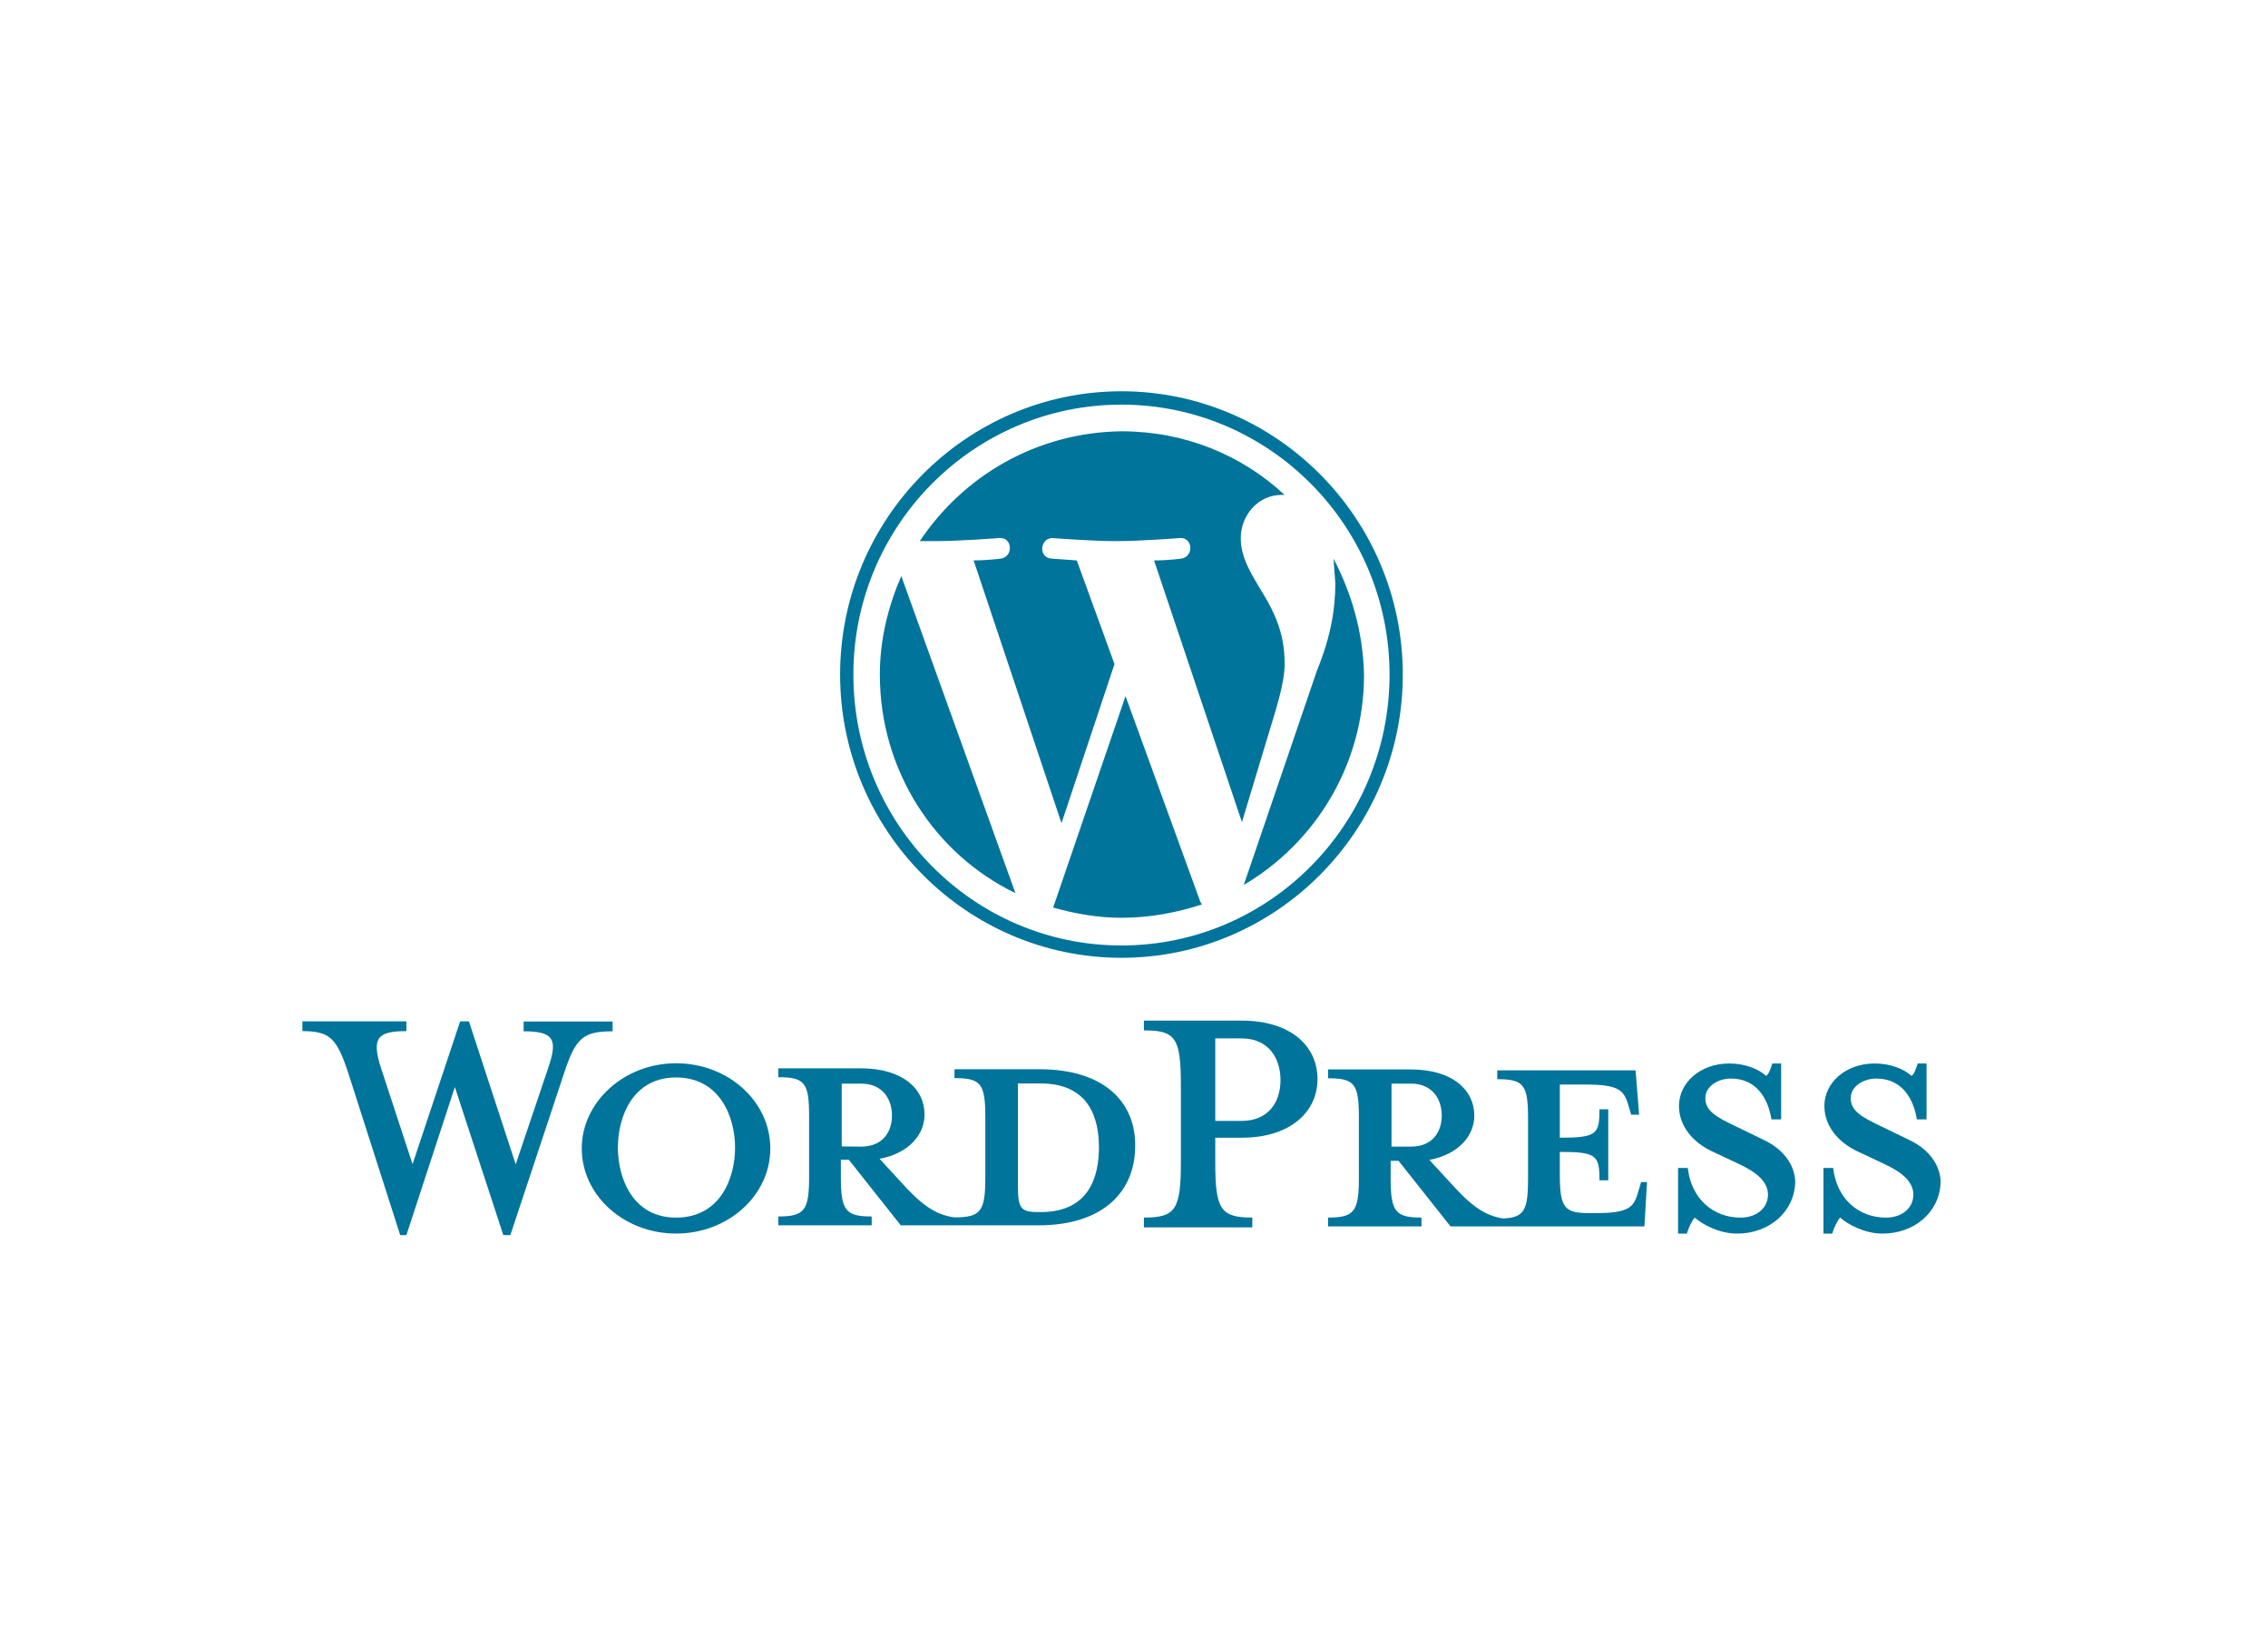
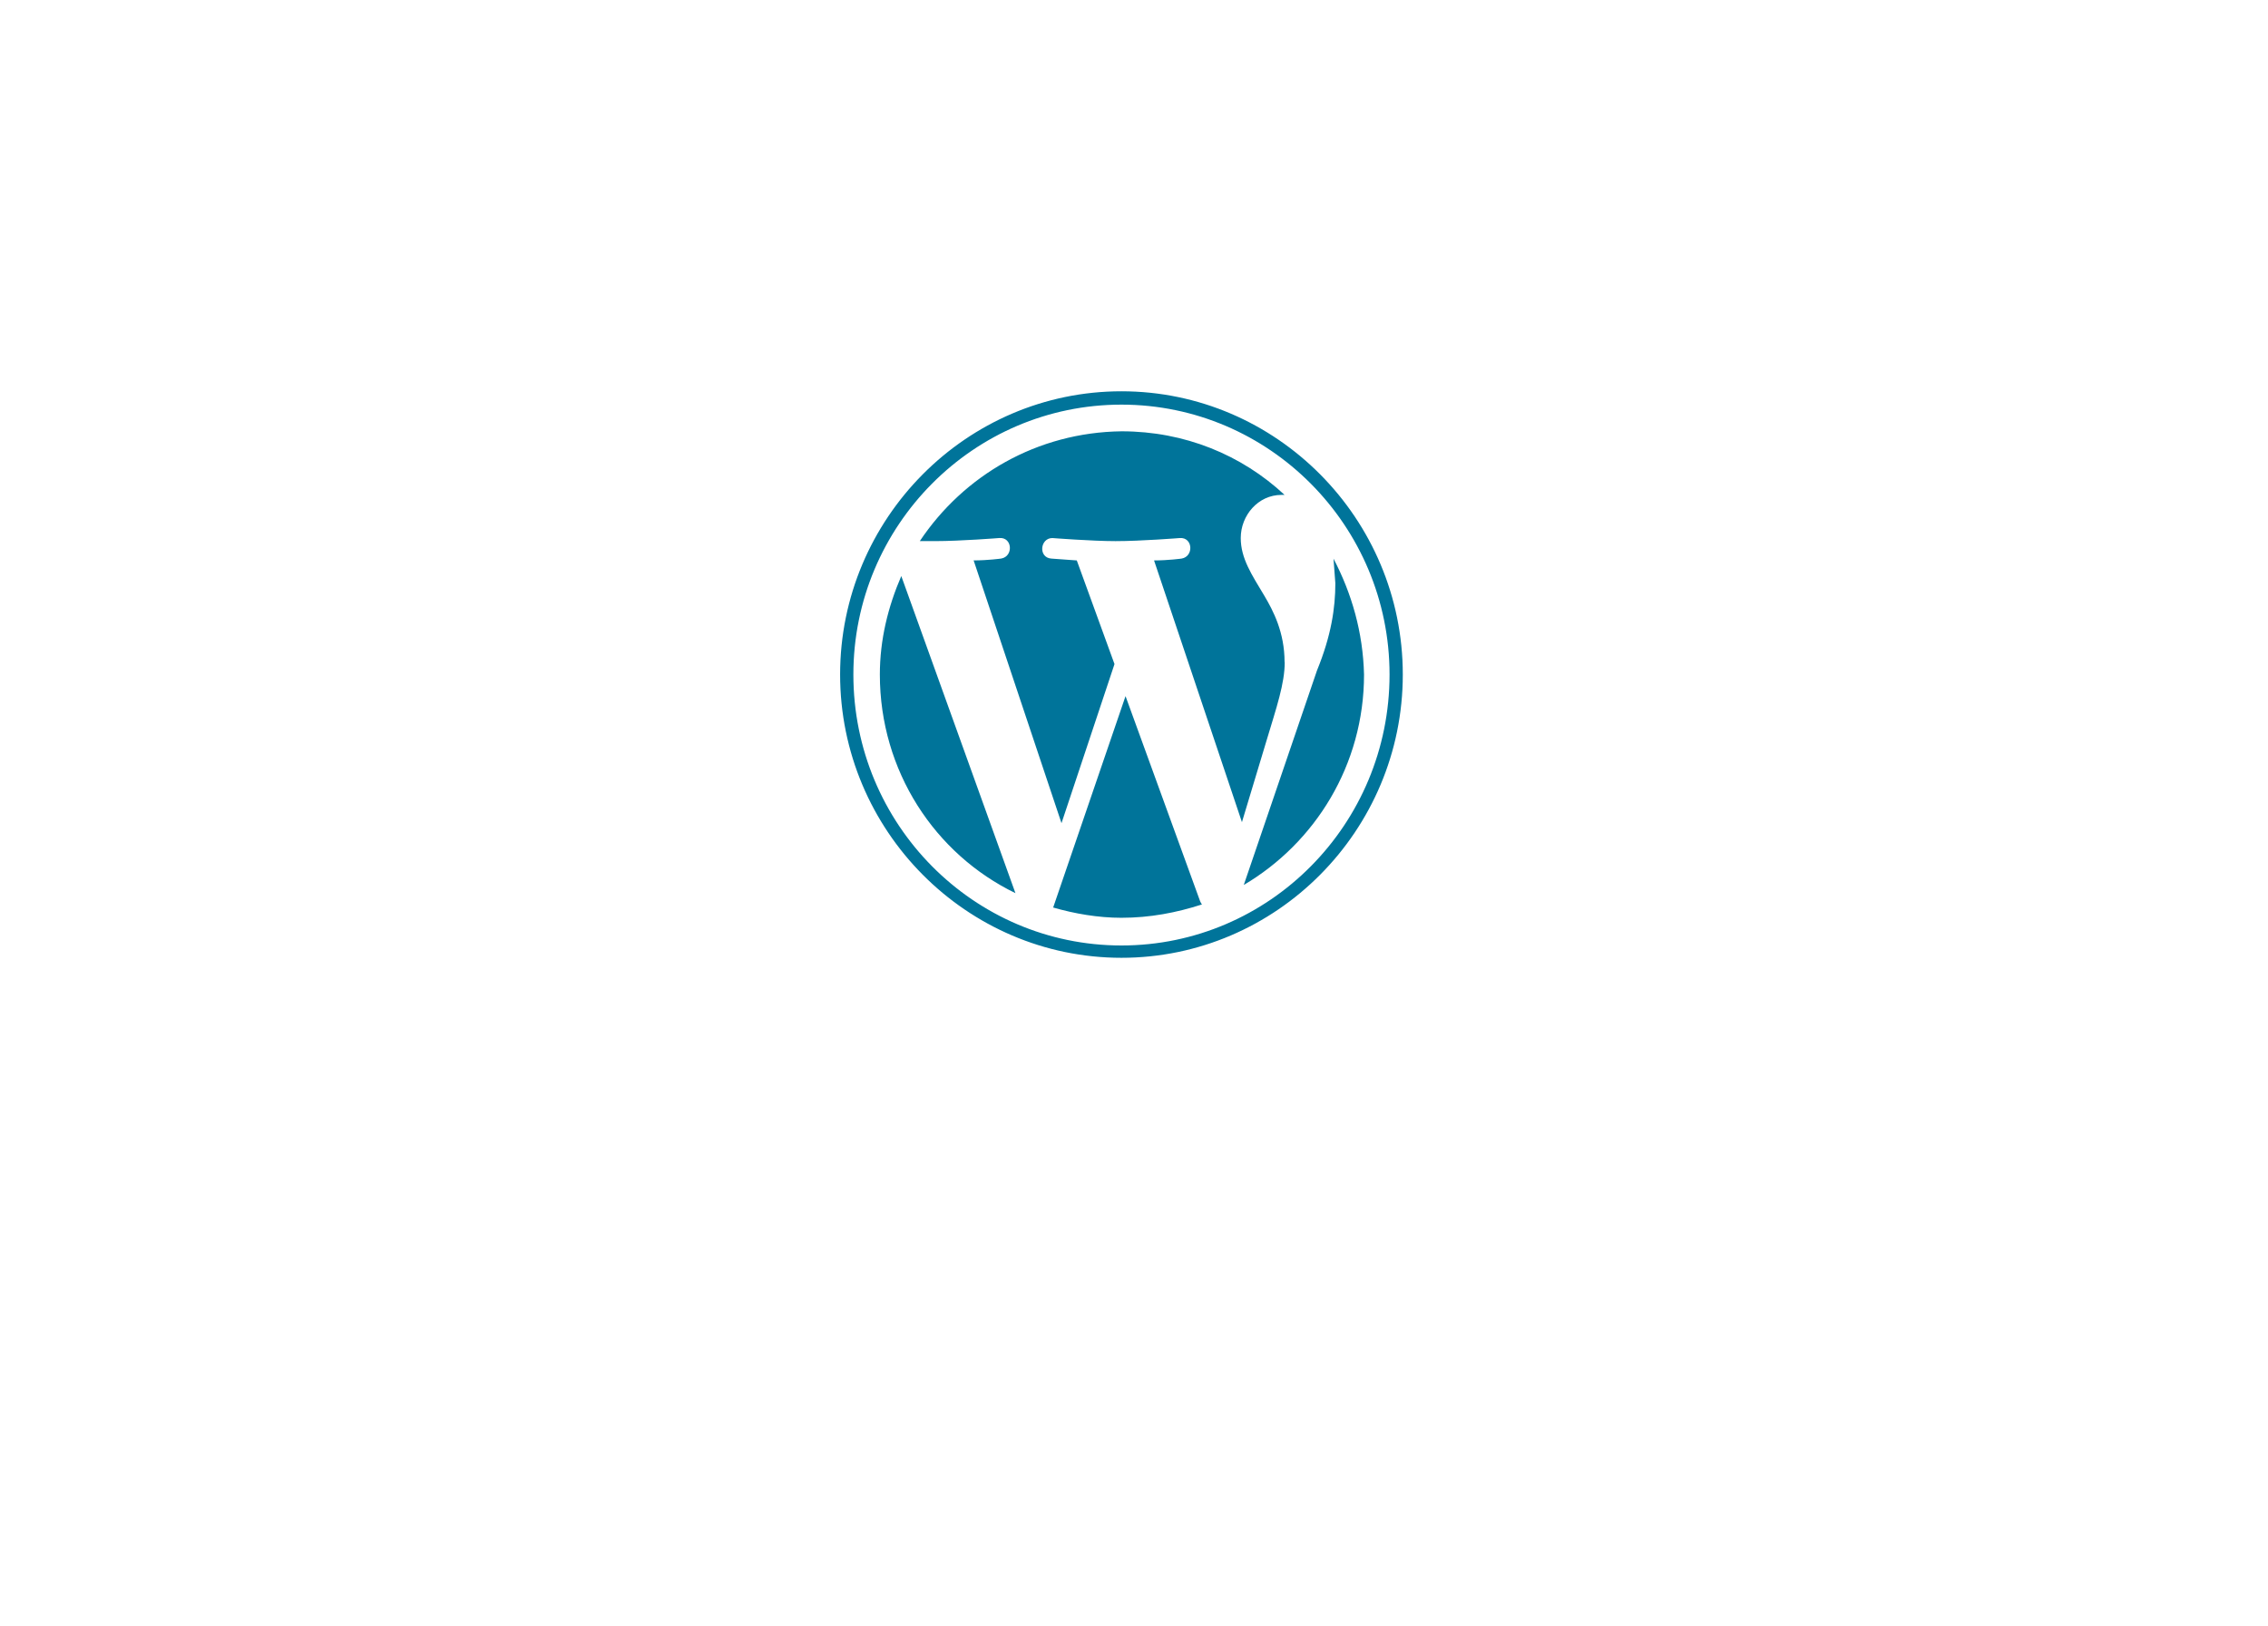
<svg xmlns="http://www.w3.org/2000/svg" width="120" height="86" viewBox="0 0 120 86" fill="none">
-   <path d="M54.977 56.564H50.502V57.032C51.901 57.032 52.133 57.324 52.133 59.097V62.288C52.133 64.072 51.901 64.4 50.502 64.4C49.43 64.26 48.684 63.649 47.705 62.57L46.54 61.302C48.078 61.01 48.918 60.035 48.918 58.956C48.918 57.595 47.752 56.516 45.561 56.516H41.179V56.984C42.578 56.984 42.81 57.276 42.81 59.049V62.24C42.81 64.025 42.578 64.352 41.179 64.352V64.82H46.121V64.352C44.722 64.352 44.49 64.023 44.49 62.24V61.349H44.91L47.66 64.82H54.933C58.523 64.82 60.061 62.896 60.061 60.644C60.107 58.439 58.569 56.562 54.979 56.562L54.977 56.564ZM44.536 60.646V57.324H45.562C46.681 57.324 47.194 58.122 47.194 59.014C47.194 59.906 46.68 60.656 45.562 60.656L44.536 60.646ZM55.071 64.117H54.884C53.999 64.117 53.858 63.883 53.858 62.756V57.316H55.068C57.679 57.316 58.145 59.239 58.145 60.694C58.145 62.242 57.631 64.119 55.068 64.119L55.071 64.117ZM27.286 61.595L29.011 56.48C29.524 54.978 29.301 54.556 27.705 54.556V54.039H32.412V54.556C30.828 54.556 30.456 54.932 29.848 56.762L27.003 65.339H26.631L24.067 57.503L21.502 65.339H21.175L18.424 56.752C17.818 54.922 17.456 54.547 16 54.547V54.03H21.502V54.547C20.01 54.547 19.637 54.875 20.15 56.47L21.828 61.585L24.347 54.029H24.811L27.286 61.595ZM35.77 65.256C33.019 65.256 30.781 63.238 30.781 60.751C30.781 58.311 33.009 56.247 35.77 56.247C38.53 56.247 40.758 58.265 40.758 60.751C40.758 63.238 38.53 65.256 35.77 65.256ZM35.77 56.998C33.486 56.998 32.693 59.063 32.693 60.705C32.693 62.346 33.486 64.412 35.77 64.412C38.1 64.412 38.893 62.346 38.893 60.705C38.893 59.109 38.101 56.998 35.77 56.998ZM66.259 64.411V64.927H60.525V64.411C62.203 64.411 62.481 63.988 62.481 61.454V57.418C62.481 54.883 62.191 54.508 60.525 54.508V53.992H65.699C68.263 53.992 69.709 55.306 69.709 57.088C69.709 58.824 68.264 60.185 65.699 60.185H64.3V61.499C64.3 63.986 64.591 64.409 66.257 64.409L66.259 64.411ZM65.699 54.932H64.3V59.296H65.699C67.098 59.296 67.751 58.321 67.751 57.137C67.751 55.953 67.098 54.932 65.699 54.932ZM86.818 62.58L86.678 63.047C86.446 63.892 86.165 64.174 84.394 64.174H84.068C82.762 64.174 82.53 63.881 82.53 62.109V60.936C84.486 60.936 84.628 61.124 84.628 62.437H85.093V58.683H84.628C84.628 59.998 84.488 60.185 82.53 60.185V57.373H83.882C85.654 57.373 85.933 57.666 86.166 58.499L86.305 58.967H86.725L86.538 56.621H79.219V57.089C80.618 57.089 80.85 57.382 80.85 59.154V62.346C80.85 63.987 80.663 64.411 79.544 64.457C78.518 64.317 77.772 63.707 76.794 62.627L75.628 61.36C77.166 61.067 78.006 60.092 78.006 59.014C78.006 57.653 76.841 56.574 74.65 56.574H70.268V57.041C71.667 57.041 71.899 57.334 71.899 59.107V62.298C71.899 64.082 71.667 64.41 70.268 64.41V64.878H75.21V64.41C73.811 64.41 73.579 64.081 73.579 62.298V61.407H73.998L76.749 64.878H87.005L87.144 62.532H86.818V62.58ZM73.625 60.656V57.324H74.652C75.771 57.324 76.283 58.122 76.283 59.014C76.283 59.906 75.77 60.656 74.652 60.656H73.625Z" fill="#00749A" />
-   <path d="M91.899 65.256C90.921 65.256 90.034 64.739 89.671 64.412C89.532 64.552 89.345 64.928 89.252 65.256H88.787V61.785H89.3C89.487 63.427 90.652 64.413 92.098 64.413C92.89 64.413 93.543 63.945 93.543 63.194C93.543 62.537 92.983 62.021 91.958 61.552L90.559 60.895C89.581 60.427 88.835 59.581 88.835 58.501C88.835 57.282 89.954 56.259 91.492 56.259C92.331 56.259 93.03 56.541 93.449 56.916C93.588 56.822 93.681 56.541 93.775 56.259H94.24V59.215H93.727C93.54 58.042 92.888 57.056 91.582 57.056C90.883 57.056 90.23 57.478 90.23 58.09C90.23 58.747 90.743 59.075 91.954 59.638L93.306 60.295C94.517 60.859 94.985 61.797 94.985 62.538C94.939 64.133 93.586 65.258 91.909 65.258L91.899 65.256Z" fill="#00749A" />
-   <path d="M99.592 65.256C98.614 65.256 97.727 64.739 97.364 64.412C97.225 64.552 97.038 64.928 96.945 65.256H96.48V61.785H96.993C97.18 63.427 98.345 64.413 99.79 64.413C100.583 64.413 101.236 63.945 101.236 63.194C101.236 62.537 100.676 62.021 99.651 61.552L98.252 60.895C97.274 60.427 96.528 59.581 96.528 58.501C96.528 57.282 97.647 56.259 99.185 56.259C100.024 56.259 100.723 56.541 101.142 56.916C101.281 56.822 101.374 56.541 101.468 56.259H101.933V59.215H101.42C101.233 58.042 100.581 57.056 99.275 57.056C98.576 57.056 97.923 57.478 97.923 58.09C97.923 58.747 98.436 59.075 99.647 59.638L100.999 60.295C102.21 60.859 102.678 61.797 102.678 62.538C102.631 64.133 101.279 65.258 99.602 65.258L99.592 65.256Z" fill="#00749A" />
  <path d="M46.553 35.684C46.553 40.787 49.466 45.184 53.727 47.248L47.687 30.473C46.985 32.101 46.553 33.837 46.553 35.684ZM67.967 35.031C67.967 33.456 67.373 32.316 66.888 31.501C66.24 30.415 65.648 29.546 65.648 28.461C65.648 27.267 66.565 26.18 67.805 26.18H67.967C65.7 24.066 62.68 22.816 59.346 22.816C54.869 22.871 50.987 25.15 48.667 28.625H49.476C50.824 28.625 52.874 28.462 52.874 28.462C53.575 28.408 53.629 29.439 52.97 29.548C52.97 29.548 52.269 29.646 51.515 29.646L56.164 43.545L58.968 35.13L56.973 29.647L55.624 29.549C54.923 29.495 55.031 28.463 55.679 28.463C55.679 28.463 57.782 28.626 59.022 28.626C60.371 28.626 62.42 28.463 62.42 28.463C63.122 28.409 63.176 29.44 62.517 29.549C62.517 29.549 61.816 29.647 61.061 29.647L65.711 43.492L67.005 39.202C67.544 37.41 67.975 36.162 67.975 35.021L67.967 35.031ZM59.552 36.825L55.723 48.008C56.856 48.334 58.096 48.551 59.336 48.551C60.847 48.551 62.249 48.28 63.598 47.845C63.544 47.791 63.544 47.748 63.501 47.682L59.552 36.825ZM70.556 29.551L70.653 30.854C70.653 32.157 70.437 33.623 69.682 35.469L65.808 46.815C69.583 44.589 72.171 40.463 72.171 35.685C72.117 33.459 71.524 31.395 70.554 29.55L70.556 29.551ZM59.336 20.699C51.138 20.699 44.45 27.432 44.45 35.683C44.45 43.935 51.138 50.668 59.336 50.668C67.535 50.668 74.222 43.935 74.222 35.684C74.222 27.433 67.535 20.699 59.336 20.699ZM59.336 50.016C51.516 50.016 45.152 43.61 45.152 35.683C45.152 27.801 51.516 21.405 59.336 21.405C67.157 21.405 73.521 27.811 73.521 35.683C73.521 43.61 67.157 50.016 59.336 50.016Z" fill="#00749A" />
</svg>